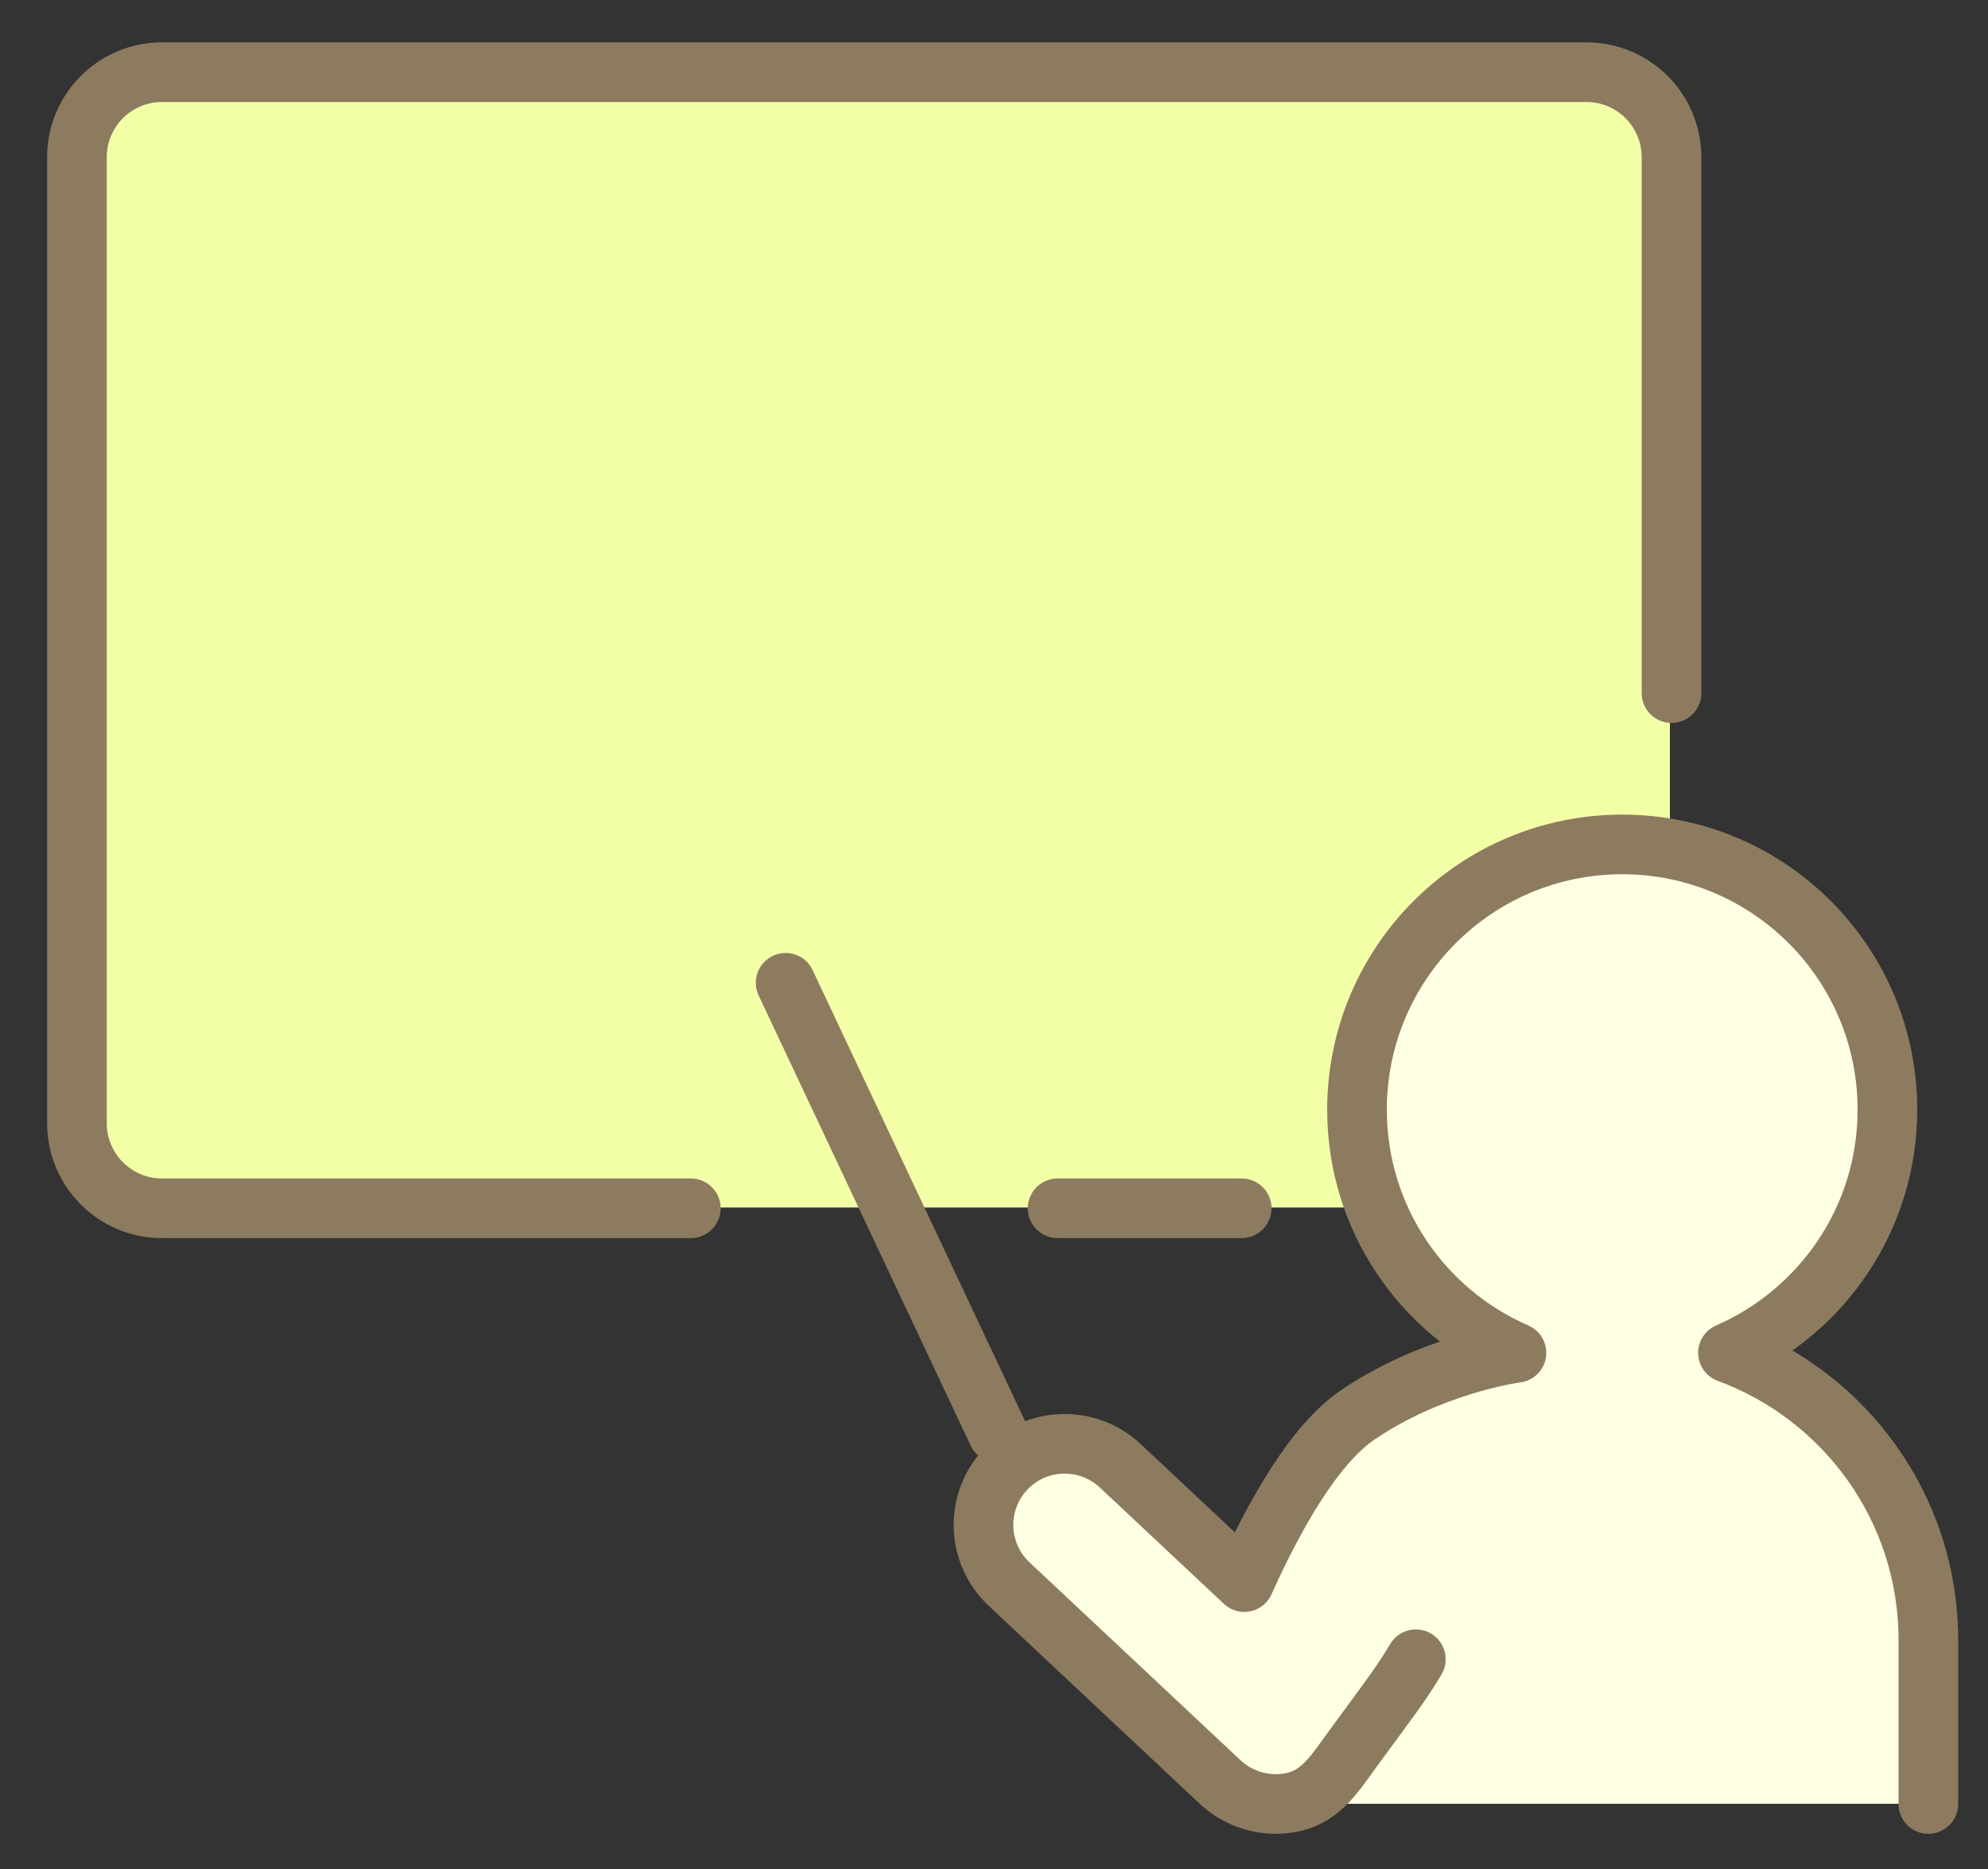
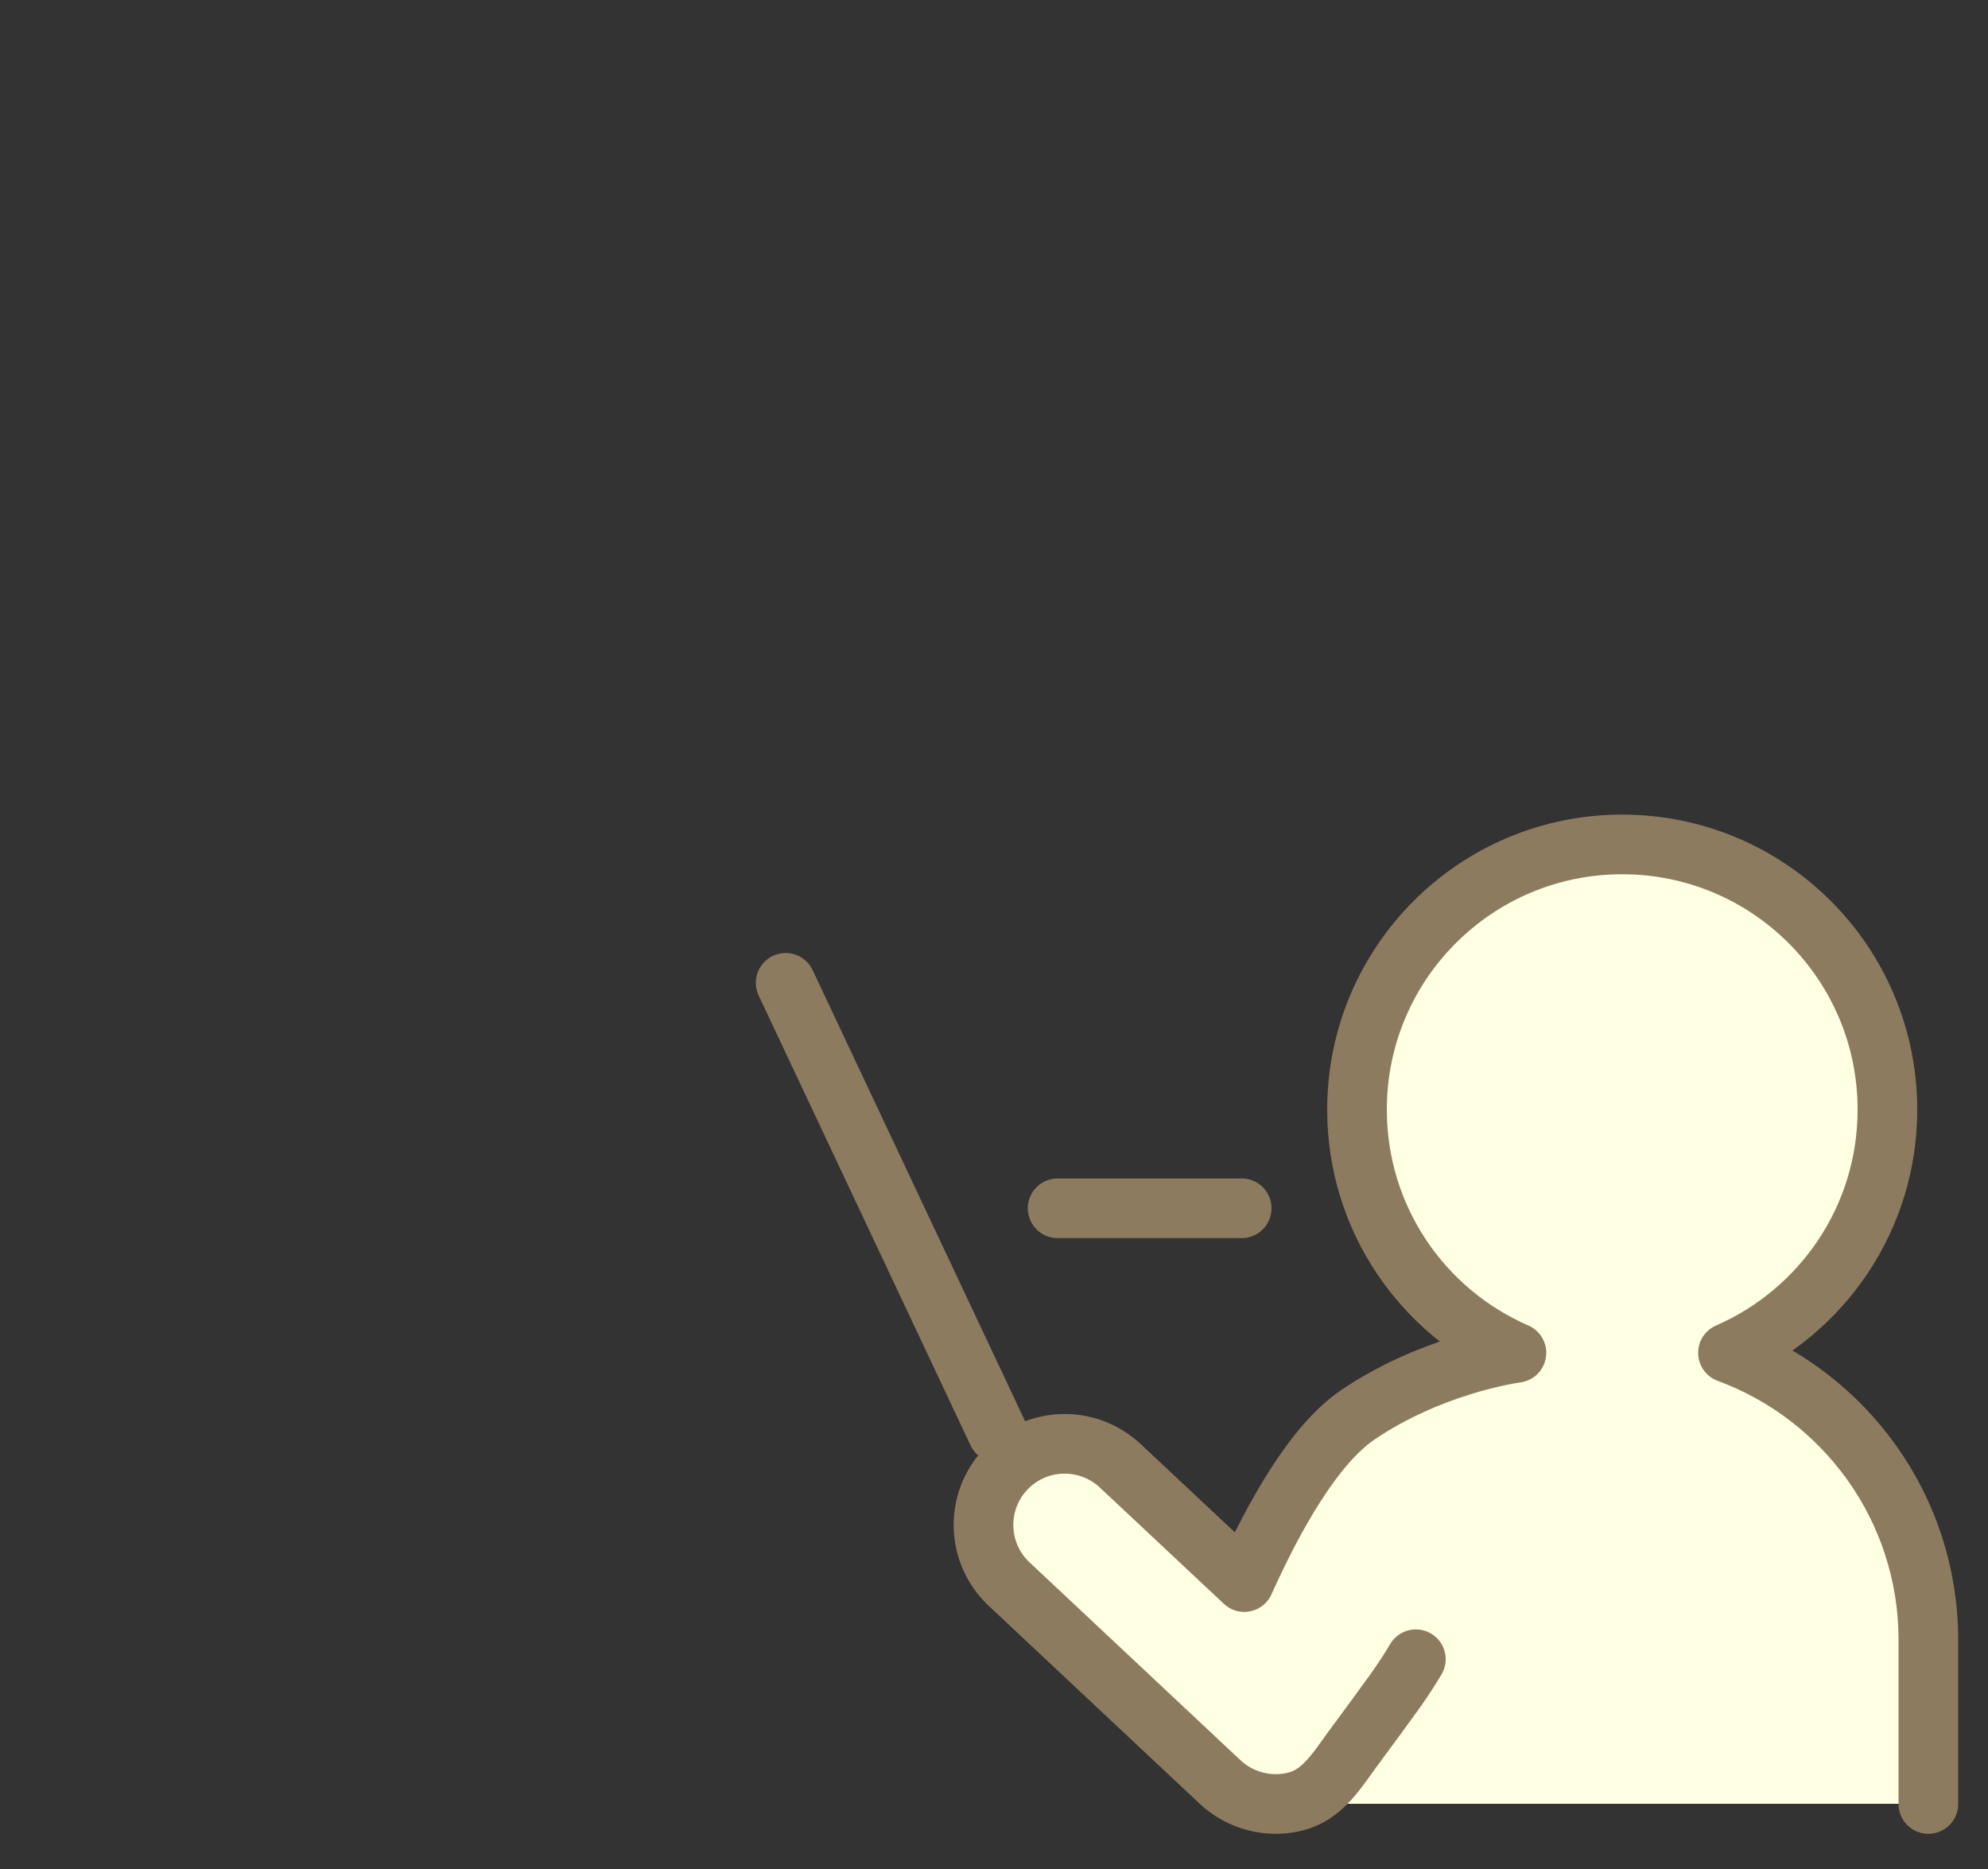
<svg xmlns="http://www.w3.org/2000/svg" version="1.1" id="レイヤー_1" x="0px" y="0px" viewBox="0 0 100 94" style="enable-background:new 0 0 100 94;" xml:space="preserve">
  <rect x="0" y="0" width="100" height="94" fill="#333333" stroke="none" />
  <style type="text/css">
	.st0{fill:none;}
	.st1{fill:#F2FFA7;}
	.st2{fill:#FFFFE3;}
	.st3{fill:none;stroke:#8D7B60;stroke-width:3;stroke-linecap:round;stroke-linejoin:round;stroke-miterlimit:10;}
</style>
  <g>
-     <rect class="st0" width="100" height="94" />
    <g>
-       <path class="st1" d="M80,60.73H8c-2.21,0-4-1.79-4-4v-49c0-2.21,1.79-4,4-4h72c2.21,0,4,1.79,4,4v49    C84,58.94,82.21,60.73,80,60.73z" />
      <g>
        <path class="st2" d="M86.91,68.03c4.72-2.05,8.02-6.75,8.02-12.23c0-7.37-5.97-13.34-13.34-13.34c-7.37,0-13.34,5.97-13.34,13.34     c0,5.48,3.3,10.17,8.02,12.23c-0.44,0.06-4.36,0.68-7.97,3.11c-2.2,1.49-4.21,5.06-5.72,8.42l-6.24-5.85     c-1.64-1.54-4.23-1.46-5.77,0.18c-1.54,1.64-1.46,4.23,0.18,5.77l10.62,9.96c0.77,0.72,1.77,1.1,2.79,1.1H97v-6.26v-0.9v-1.09     C97,75.84,92.79,70.2,86.91,68.03z" />
        <path class="st3" d="M71.22,83.45c-0.71,1.19-1.19,1.81-3.19,4.53c-0.82,1.12-1.53,2.3-2.88,2.63c-0.32,0.08-0.65,0.12-0.98,0.12     c-1.02,0-2.03-0.39-2.79-1.1l-10.62-9.96c-1.64-1.54-1.73-4.12-0.18-5.77c1.54-1.64,4.12-1.72,5.77-0.18l6.24,5.85     c1.51-3.36,3.52-6.93,5.72-8.42c3.61-2.44,7.53-3.05,7.97-3.11c-4.72-2.05-8.02-6.75-8.02-12.23c0-7.37,5.97-13.34,13.34-13.34     c7.37,0,13.34,5.97,13.34,13.34c0,5.48-3.3,10.17-8.02,12.23C92.79,70.2,97,75.84,97,82.48v1.09v0.9v6.26" />
        <line class="st3" x1="50.18" y1="72.06" x2="39.52" y2="49.43" />
        <g>
-           <path class="st3" d="M84.08,34.86V7.91c0-2.37-1.92-4.28-4.28-4.28H8.15c-2.37,0-4.28,1.92-4.28,4.28v48.58      c0,2.37,1.92,4.28,4.28,4.28h26.6" />
          <line class="st3" x1="53.2" y1="60.77" x2="62.46" y2="60.77" />
        </g>
      </g>
    </g>
  </g>
</svg>